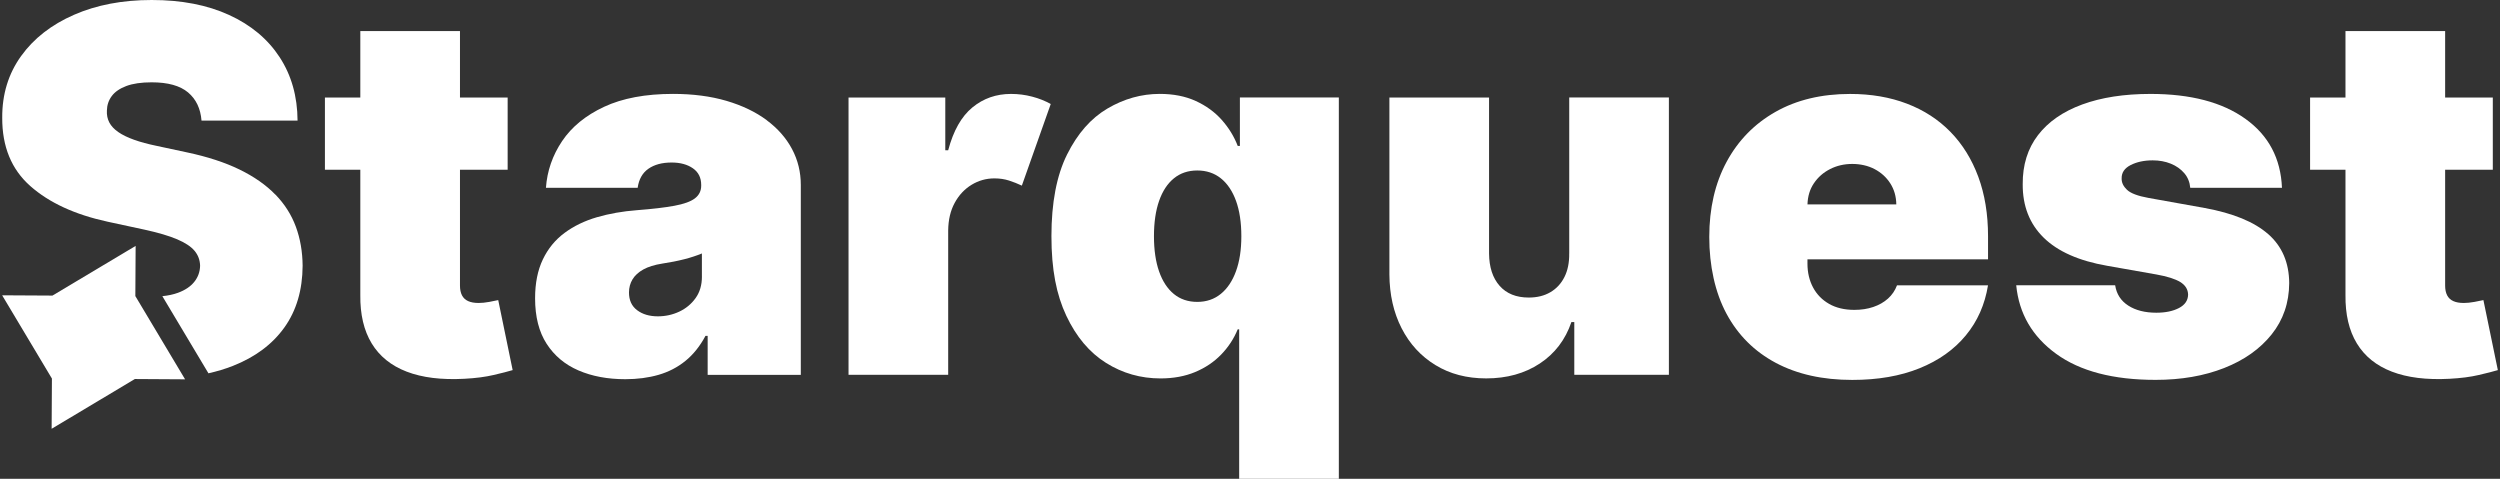
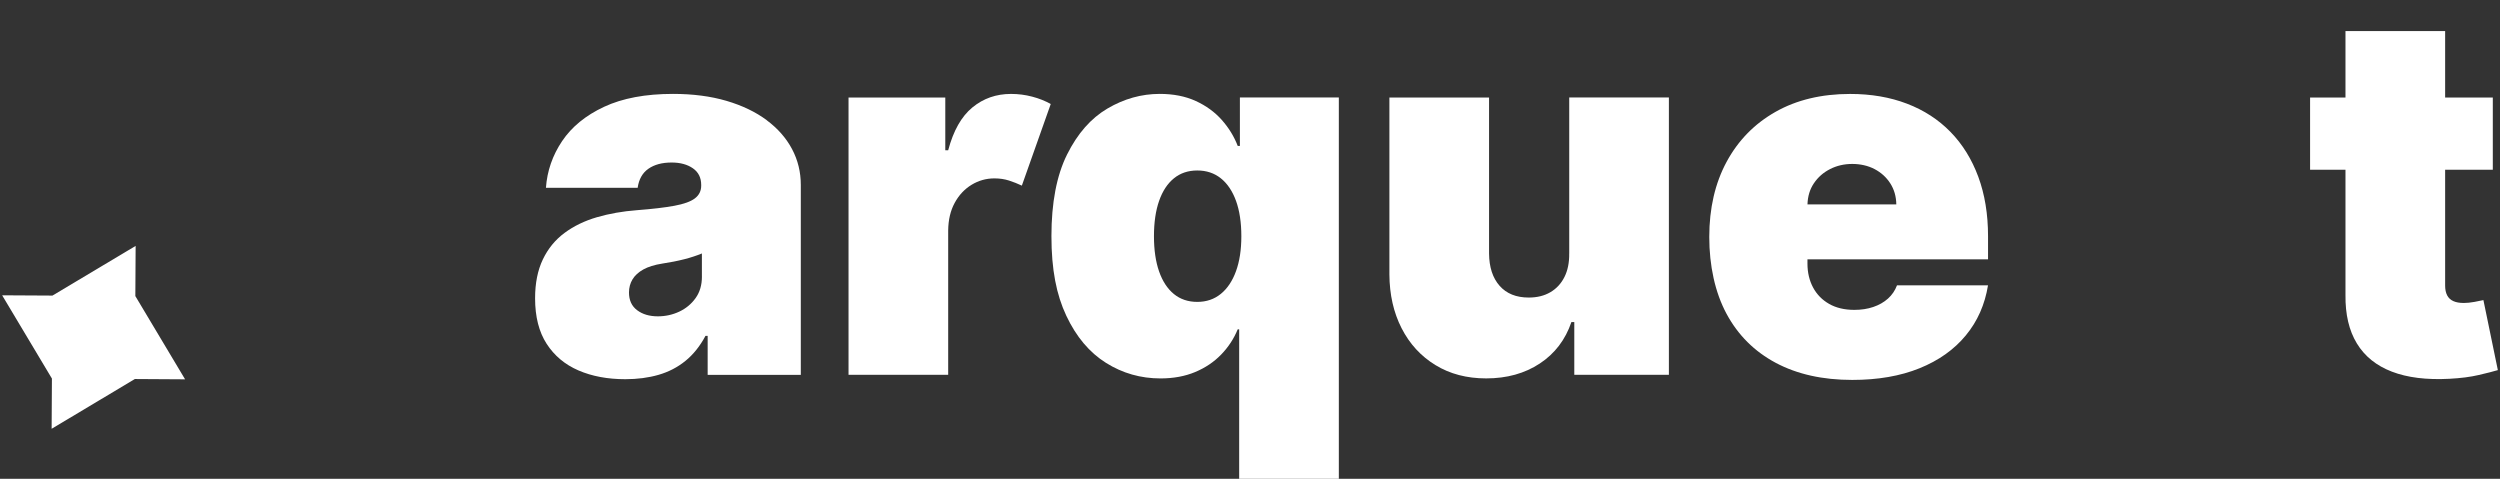
<svg xmlns="http://www.w3.org/2000/svg" width="966" height="185" xml:space="preserve">
  <rect width="100%" height="100%" fill="#333333" stroke="none" />
  <g transform="translate(357 -309)">
    <path d="M-304.702 423.404-304.702 423.404-304.702 423.404-304.592 404.016-336.73 423.215-336.76 423.215-336.76 423.215-356.168 423.105-336.939 455.273-336.939 455.273-337.049 474.681-304.891 455.453-285.483 455.572-304.702 423.404Z" fill="#FFFFFF" />
-     <path d="M-250.619 384.178C-254.203 380.484-258.806 377.259-264.427 374.514-270.058 371.768-276.817 369.562-284.724 367.885L-296.445 365.369C-299.839 364.67-302.775 363.881-305.231 362.992-307.697 362.114-309.723 361.125-311.301 360.027-312.878 358.939-314.036 357.701-314.755 356.333-315.474 354.965-315.794 353.418-315.694 351.691-315.644 349.594-315.025 347.737-313.807 346.11-312.599 344.482-310.722 343.195-308.196 342.236-305.66 341.288-302.395 340.808-298.392 340.808-292.112 340.808-287.43 342.116-284.335 344.712-281.24 347.318-279.512 350.942-279.133 355.594L-242.023 355.594C-242.073 346.25-244.389 338.073-248.962 331.074-253.544 324.076-260.044 318.644-268.46 314.791-276.877 310.927-286.85 309-298.382 309L-298.382 309C-309.683 309-319.687 310.907-328.413 314.721-337.129 318.535-343.948 323.846-348.85 330.665-353.752 337.474-356.188 345.421-356.138 354.486-356.188 365.648-352.574 374.454-345.286 380.893-338.008 387.333-328.044 391.926-315.394 394.671L-301.167 397.736C-295.866 398.894-291.653 400.142-288.538 401.47-285.423 402.798-283.176 404.285-281.809 405.933-280.441 407.58-279.732 409.507-279.682 411.683-279.732 414.01-280.471 416.076-281.918 417.893-283.356 419.71-285.473 421.128-288.268 422.147-290.005 422.785-292.012 423.205-294.268 423.444L-276.457 453.246C-273.113 452.487-269.968 451.549-267.033 450.391-258.407 446.996-251.767 442.044-247.115 435.535-242.462 429.025-240.116 421.068-240.066 411.673-240.116 406.232-240.985 401.21-242.682 396.608-244.379 392.005-247.015 387.852-250.599 384.158L-250.619 384.178Z" fill="#FFFFFF" />
    <path d="M602.597 424.952C601.848 425.142 600.7 425.371 599.143 425.651 597.585 425.93 596.227 426.07 595.059 426.07 593.382 426.07 592.014 425.831 590.946 425.341 589.878 424.852 589.089 424.113 588.57 423.105 588.061 422.107 587.801 420.859 587.801 419.371L587.801 374.584 606.221 374.584 606.221 346.679 587.801 346.679 587.801 321.011 549.294 321.011 549.294 346.679 535.616 346.679 535.616 374.584 549.294 374.584 549.294 422.995C549.204 430.483 550.661 436.713 553.687 441.695 556.712 446.667 561.224 450.311 567.225 452.607 573.225 454.913 580.643 455.832 589.478 455.363 593.851 455.133 597.625 454.644 600.81 453.895 603.995 453.156 606.451 452.527 608.168 452.008L602.587 424.942 602.597 424.942Z" fill="#FFFFFF" />
    <path d="M122.096 365.379 121.258 365.379C119.86 361.754 117.813 358.41 115.118 355.365 112.422 352.32 109.067 349.874 105.074 348.037 101.07 346.2 96.428 345.281 91.127 345.281 84.058 345.281 77.329 347.168 70.929 350.932 64.53 354.696 59.328 360.626 55.305 368.723 51.281 376.81 49.274 387.323 49.274 400.252 49.274 413.181 51.191 422.875 55.025 431.012 58.859 439.149 63.981 445.219 70.37 449.223 76.76 453.226 83.778 455.223 91.406 455.223 96.428 455.223 100.901 454.394 104.834 452.747 108.768 451.1 112.113 448.843 114.878 445.978 117.644 443.122 119.77 439.878 121.258 436.244L121.817 436.244 121.817 494 160.324 494 160.324 346.669 122.096 346.669 122.096 365.369 122.096 365.369ZM120.599 413.76C119.231 417.554 117.274 420.479 114.738 422.546 112.202 424.613 109.167 425.651 105.633 425.651 102.099 425.651 99.084 424.642 96.598 422.616 94.112 420.589 92.205 417.684 90.877 413.9 89.549 410.106 88.89 405.563 88.89 400.262 88.89 394.961 89.549 390.418 90.877 386.624 92.205 382.83 94.112 379.925 96.598 377.908 99.084 375.882 102.099 374.873 105.633 374.873 109.167 374.873 112.202 375.882 114.738 377.908 117.274 379.935 119.221 382.84 120.599 386.624 121.967 390.418 122.655 394.961 122.655 400.262 122.655 405.563 121.967 409.966 120.599 413.76L120.599 413.76Z" fill="#FFFFFF" />
    <path d="M411.178 409.188 411.178 400.262C411.178 391.756 409.92 384.098 407.414 377.309 404.898 370.52 401.324 364.74 396.671 359.977 392.019 355.215 386.418 351.571 379.858 349.065 373.299 346.549 365.981 345.301 357.884 345.301 346.812 345.301 337.208 347.607 329.071 352.21 320.934 356.812 314.634 363.252 310.161 371.529 305.699 379.805 303.462 389.479 303.462 400.552 303.462 411.624 305.679 421.977 310.121 430.233 314.564 438.49 320.914 444.81 329.171 449.213 337.427 453.605 347.271 455.802 358.713 455.802 368.617 455.802 377.283 454.304 384.701 451.299 392.118 448.304 398.079 444.071 402.591 438.6 407.104 433.139 409.96 426.679 411.168 419.241L376.005 419.241C375.256 421.238 374.098 422.955 372.52 424.373 370.943 425.791 369.046 426.869 366.829 427.618 364.623 428.366 362.187 428.736 359.541 428.736 355.727 428.736 352.473 427.967 349.777 426.43 347.082 424.892 345.005 422.776 343.567 420.08 342.13 417.384 341.401 414.309 341.401 410.875L341.401 409.198 411.178 409.198ZM343.897 379.815C345.454 377.489 347.531 375.662 350.137 374.334 352.742 373.006 355.598 372.347 358.713 372.347 361.828 372.347 364.793 373.006 367.329 374.334 369.865 375.662 371.891 377.499 373.399 379.845 374.906 382.191 375.685 384.907 375.735 387.972L341.411 387.972C341.501 384.857 342.329 382.131 343.887 379.815L343.887 379.815Z" fill="#FFFFFF" />
-     <path d="M519.412 399.453C514.041 394.731 505.864 391.376 494.892 389.37L473.127 385.466C469.034 384.727 466.278 383.679 464.861 382.331 463.443 380.983 462.754 379.516 462.804 377.938 462.754 375.702 463.922 373.985 466.288 372.777 468.664 371.569 471.5 370.96 474.794 370.96 477.35 370.96 479.687 371.389 481.803 372.247 483.92 373.106 485.647 374.334 487.005 375.911 488.352 377.489 489.121 379.376 489.311 381.562L524.753 381.562C524.284 370.211 519.582 361.335 510.626 354.916 501.671 348.496 489.451 345.291 473.966 345.291 463.782 345.291 454.977 346.649 447.559 349.375 440.141 352.1 434.44 356.054 430.466 361.235 426.493 366.417 424.526 372.737 424.576 380.175 424.526 388.591 427.222 395.48 432.663 400.821 438.104 406.172 446.291 409.797 457.223 411.703L476.202 415.048C480.385 415.797 483.47 416.765 485.447 417.973 487.424 419.181 488.432 420.809 488.482 422.855 488.432 425.092 487.264 426.809 484.958 428.017 482.652 429.225 479.736 429.834 476.202 429.834 471.829 429.834 468.215 428.916 465.36 427.079 462.504 425.242 460.817 422.626 460.298 419.231L422.07 419.231C423.138 430.203 428.29 439.039 437.525 445.738 446.76 452.437 459.559 455.782 475.923 455.782 485.827 455.782 494.652 454.254 502.4 451.209 510.147 448.164 516.257 443.841 520.75 438.23 525.233 432.63 527.509 426.01 527.549 418.383 527.499 410.475 524.793 404.166 519.422 399.443L519.422 399.443Z" fill="#FFFFFF" />
    <path d="M249.34 406.951C249.39 410.485 248.771 413.521 247.493 416.056 246.215 418.592 244.398 420.549 242.052 421.917 239.706 423.295 236.92 423.974 233.715 423.974 228.873 423.974 225.119 422.466 222.454 419.441 219.778 416.416 218.42 412.253 218.37 406.951L218.37 346.679 179.863 346.679 179.863 415.038C179.913 422.855 181.48 429.784 184.575 435.824 187.67 441.875 192.013 446.617 197.624 450.051 203.225 453.496 209.774 455.213 217.262 455.213 225.259 455.213 232.168 453.296 237.978 449.462 243.789 445.628 247.862 440.287 250.189 433.448L251.307 433.448 251.307 453.815 287.858 453.815 287.858 346.669 249.35 346.669 249.35 406.941 249.35 406.941Z" fill="#FFFFFF" />
    <path d="M33.65 345.291C27.929 345.291 22.957 347.038 18.724 350.523 14.491 354.007 11.376 359.518 9.379 367.056L8.261 367.056 8.261 346.689-29.128 346.689-29.128 453.835 9.379 453.835 9.379 398.026C9.429 393.932 10.258 390.388 11.895 387.383 13.522 384.388 15.699 382.062 18.415 380.404 21.13 378.757 24.075 377.928 27.24 377.928 29.287 377.928 31.174 378.208 32.891 378.767 34.608 379.326 36.266 379.975 37.843 380.724L49.005 349.195C46.868 347.987 44.472 347.028 41.816 346.339 39.171 345.641 36.445 345.291 33.66 345.291L33.66 345.291Z" fill="#FFFFFF" />
-     <path d="M-164.469 424.952C-165.218 425.142-166.366 425.371-167.923 425.651-169.481 425.93-170.839 426.07-172.007 426.07-173.684 426.07-175.052 425.831-176.12 425.341-177.188 424.852-177.977 424.113-178.496 423.105-179.005 422.107-179.265 420.859-179.265 419.371L-179.265 374.584-160.845 374.584-160.845 346.679-179.265 346.679-179.265 321.011-217.773 321.011-217.773 346.679-231.45 346.679-231.45 374.584-217.773 374.584-217.773 422.995C-217.862 430.483-216.405 436.713-213.38 441.695-210.355 446.667-205.842 450.311-199.852 452.607-193.851 454.913-186.433 455.832-177.598 455.363-173.225 455.133-169.451 454.644-166.266 453.895-163.081 453.156-160.625 452.527-158.908 452.008L-164.489 424.942-164.469 424.942Z" fill="#FFFFFF" />
    <path d="M-60.737 355.435C-65.02 352.25-70.202 349.764-76.292 347.967-82.382 346.18-89.271 345.281-96.939 345.281-107.591 345.281-116.467 346.948-123.585 350.273-130.704 353.598-136.105 358.021-139.809 363.532-143.503 369.043-145.59 375.053-146.049 381.562L-110.606 381.562C-110.137 378.258-108.759 375.812-106.453 374.204-104.147 372.597-101.162 371.798-97.487 371.798-94.143 371.798-91.397 372.547-89.261 374.035-87.124 375.522-86.056 377.659-86.056 380.454L-86.056 380.734C-86.056 382.78-86.875 384.418-88.502 385.656-90.129 386.884-92.765 387.842-96.419 388.511-100.073 389.19-104.896 389.759-110.896 390.218-116.427 390.638-121.579 391.546-126.351 392.934-131.123 394.332-135.296 396.348-138.87 399.004-142.455 401.66-145.24 405.064-147.237 409.227-149.234 413.391-150.242 418.403-150.242 424.263-150.242 431.382-148.754 437.242-145.779 441.845-142.804 446.447-138.701 449.882-133.469 452.138-128.238 454.394-122.207 455.522-115.369 455.522-110.716 455.522-106.453 454.963-102.569 453.845-98.686 452.727-95.221 450.94-92.176 448.474-89.131 446.008-86.535 442.773-84.399 438.78L-83.56 438.78-83.56 453.845-47.569 453.845-47.569 380.454C-47.569 375.482-48.697 370.86-50.953 366.607-53.209 362.353-56.474 358.63-60.757 355.445L-60.737 355.445ZM-85.777 415.887C-85.777 419.141-86.595 421.907-88.223 424.183-89.85 426.46-91.957 428.207-94.532 429.415-97.118 430.623-99.874 431.232-102.799 431.232-106.054 431.232-108.729 430.443-110.826 428.856-112.923 427.278-113.961 424.992-113.961 422.017-113.961 420.16-113.512 418.472-112.603 416.955-111.695 415.447-110.297 414.169-108.42 413.121-106.533 412.073-104.107 411.324-101.132 410.855-99.594 410.625-98.117 410.366-96.699 410.086-95.281 409.807-93.933 409.507-92.655 409.178-91.377 408.858-90.169 408.509-89.031 408.129-87.893 407.76-86.815 407.361-85.787 406.941L-85.787 415.887Z" fill="#FFFFFF" />
  </g>
</svg>